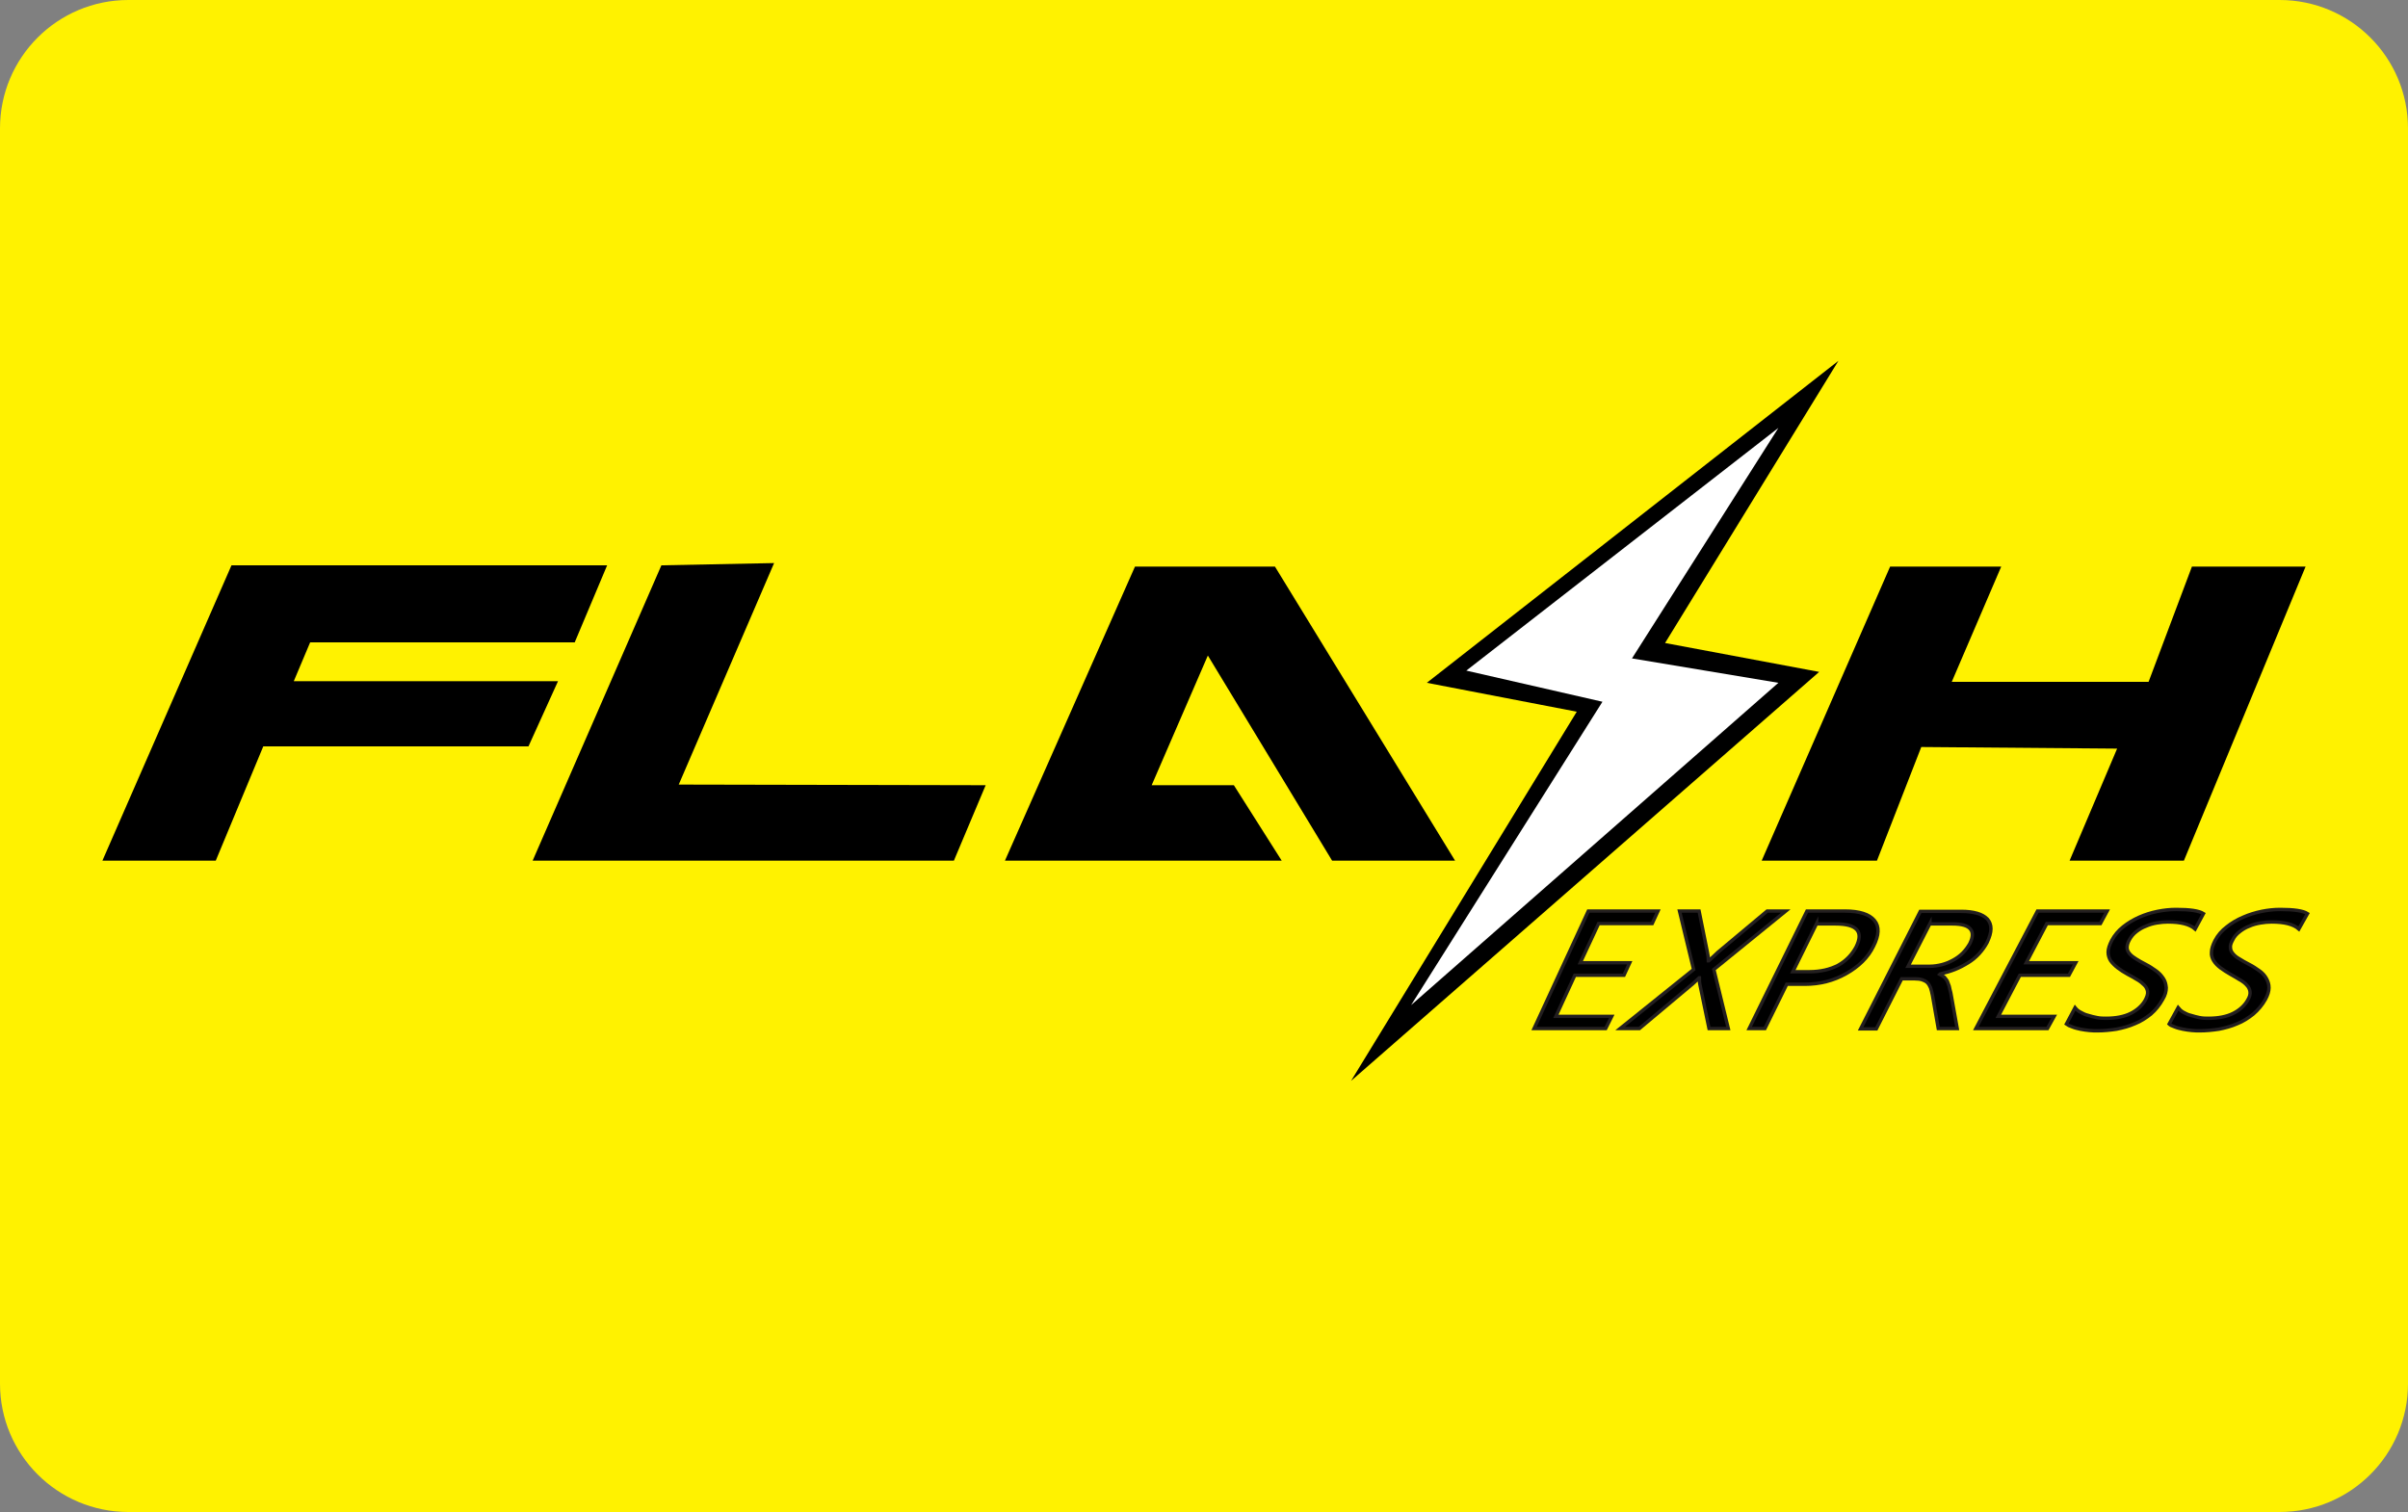
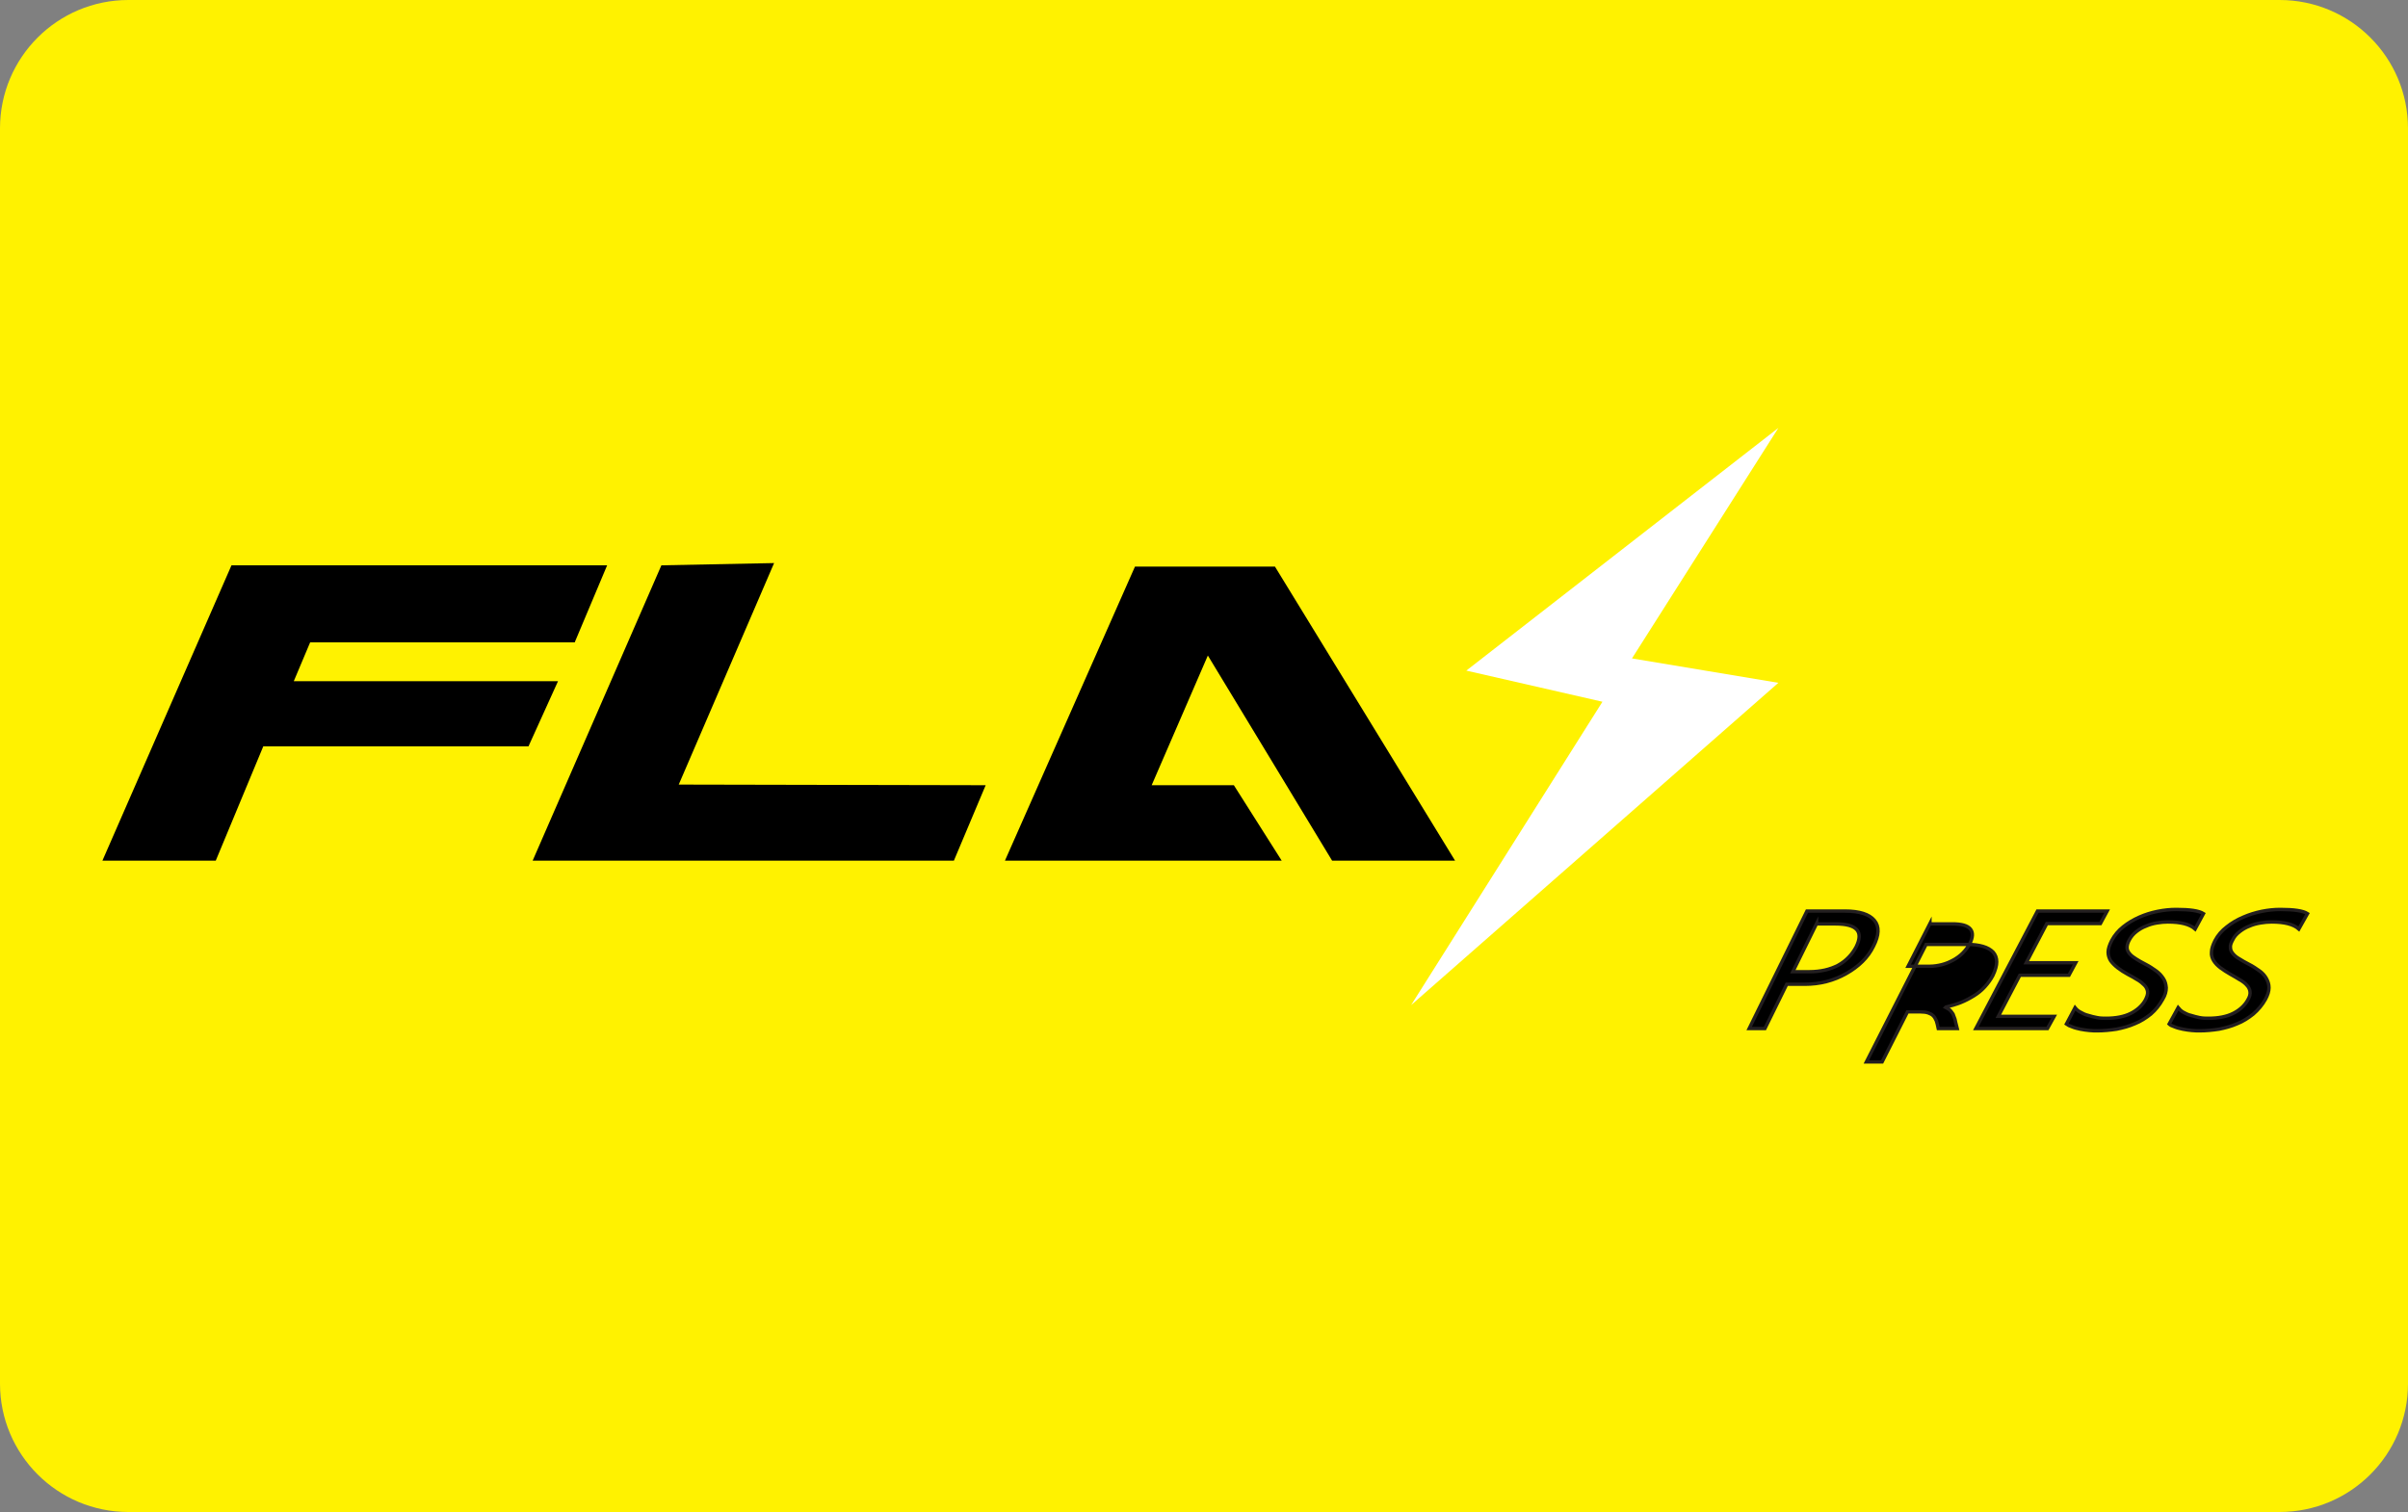
<svg xmlns="http://www.w3.org/2000/svg" version="1.1" x="0px" y="0px" viewBox="0 0 750 471" style="enable-background:new 0 0 750 471;" xml:space="preserve">
  <rect x="0" y="0" width="750" height="471" fill="#808080" stroke="none" />
  <style type="text/css">
	.st0{fill-rule:evenodd;clip-rule:evenodd;fill:#FFF200;}
	.st1{fill:#FFFFFF;}
	.st2{stroke:#231F20;stroke-width:1.058;stroke-miterlimit:10;}
</style>
  <g id="Layer_1">
    <g>
      <path class="st0" d="M40,0h670c22.1,0,40,17.9,40,40v391c0,22.1-17.9,40-40,40H40c-22.1,0-40-17.9-40-40V40C0,17.9,17.9,0,40,0z" />
    </g>
    <g>
-       <polygon points="420.8,336.7 566.6,209.3 518.6,200.3 572.6,112.4 444.4,212.7 491.1,221.7   " />
      <polygon points="31.9,268.1 67.2,268.1 82,232.5 164.6,232.5 173.8,212.2 91.5,212.2 96.6,200.1 179,200.1 189.1,176.1     72.1,176.1   " />
      <polygon points="206,176.1 165.9,268.1 297.1,268.1 307,244.6 211.4,244.4 241.1,175.4   " />
      <polygon points="384.3,244.6 399.2,268.1 313,268.1 353.5,176.5 397.1,176.5 453.2,268.1 414.9,268.1 376.2,204.2 358.7,244.6       " />
      <polygon class="st1" points="439.5,313.1 553.9,212.7 508.3,205.1 553.9,133.3 456.7,208.9 499.1,218.6   " />
-       <polygon points="588.7,176.5 548.7,268.1 584.6,268.1 598.4,232.7 659.4,233.2 644.6,268.1 680.2,268.1 718.1,176.5 682.7,176.5     669.2,212.4 607.9,212.4 623.3,176.5   " />
      <g>
        <g>
-           <path class="st2" d="M500.1,320.4h-22.3l16.9-36.6h21.7l-1.8,3.9h-16.7l-5.7,12.2h15.4l-1.8,3.9h-15.3l-5.9,12.8h17.4      L500.1,320.4z" />
-           <path class="st2" d="M538.3,320.4h-6l-2.9-14c-0.1-0.4-0.1-1-0.1-1.8h-0.1c-0.4,0.4-1,1-1.9,1.8l-16.7,14h-6l22.9-18.4      l-4.4-18.2h6.1l2.6,12.9c0.2,0.9,0.3,1.7,0.3,2.6h0.1c1.2-1.1,2.2-2,2.9-2.7l15.3-12.8h5.8L533.8,302L538.3,320.4z" />
          <path class="st2" d="M556.5,306.6l-6.8,13.8h-4.9l18-36.6h11.8c4.6,0,7.6,1,9.2,2.9c1.6,1.9,1.5,4.6-0.3,8.1      c-1.7,3.5-4.6,6.3-8.5,8.5c-3.9,2.2-8.2,3.3-12.9,3.3H556.5z M565.8,287.7l-7.4,15h5.2c3.4,0,6.4-0.7,8.9-2      c2.5-1.4,4.3-3.3,5.6-5.7c2.4-4.8,0.3-7.2-6.4-7.2H565.8z" />
-           <path class="st2" d="M609.6,320.4h-5.9l-1.8-10.3c-0.2-1-0.4-1.8-0.6-2.4c-0.3-0.7-0.6-1.2-1-1.6c-0.4-0.4-1-0.7-1.6-0.9      c-0.6-0.2-1.4-0.3-2.3-0.3h-4.1l-7.9,15.6h-4.9l18.6-36.6h12.8c1.9,0,3.5,0.2,4.9,0.6c1.4,0.4,2.4,1,3.2,1.8      c0.7,0.8,1.1,1.8,1.1,3c0,1.2-0.4,2.6-1.2,4.3c-0.7,1.3-1.5,2.4-2.5,3.5c-1,1.1-2.1,2-3.4,2.8c-1.3,0.8-2.6,1.5-4.1,2.1      c-1.5,0.6-3,1-4.6,1.4l-0.1,0.1c0.6,0.3,1,0.6,1.4,0.9c0.3,0.3,0.6,0.8,0.9,1.2c0.2,0.5,0.4,1,0.6,1.6c0.1,0.6,0.3,1.3,0.5,2.1      L609.6,320.4z M601.1,287.7l-6.8,13.3h6.8c1.2,0,2.5-0.2,3.7-0.5c1.2-0.3,2.4-0.8,3.5-1.4c1.1-0.6,2.1-1.3,3-2.2      c0.9-0.9,1.6-1.9,2.2-2.9c1-2,1.1-3.5,0.2-4.6c-0.9-1.1-2.8-1.6-5.6-1.6H601.1z" />
+           <path class="st2" d="M609.6,320.4h-5.9c-0.2-1-0.4-1.8-0.6-2.4c-0.3-0.7-0.6-1.2-1-1.6c-0.4-0.4-1-0.7-1.6-0.9      c-0.6-0.2-1.4-0.3-2.3-0.3h-4.1l-7.9,15.6h-4.9l18.6-36.6h12.8c1.9,0,3.5,0.2,4.9,0.6c1.4,0.4,2.4,1,3.2,1.8      c0.7,0.8,1.1,1.8,1.1,3c0,1.2-0.4,2.6-1.2,4.3c-0.7,1.3-1.5,2.4-2.5,3.5c-1,1.1-2.1,2-3.4,2.8c-1.3,0.8-2.6,1.5-4.1,2.1      c-1.5,0.6-3,1-4.6,1.4l-0.1,0.1c0.6,0.3,1,0.6,1.4,0.9c0.3,0.3,0.6,0.8,0.9,1.2c0.2,0.5,0.4,1,0.6,1.6c0.1,0.6,0.3,1.3,0.5,2.1      L609.6,320.4z M601.1,287.7l-6.8,13.3h6.8c1.2,0,2.5-0.2,3.7-0.5c1.2-0.3,2.4-0.8,3.5-1.4c1.1-0.6,2.1-1.3,3-2.2      c0.9-0.9,1.6-1.9,2.2-2.9c1-2,1.1-3.5,0.2-4.6c-0.9-1.1-2.8-1.6-5.6-1.6H601.1z" />
          <path class="st2" d="M637.7,320.4h-22.3l19.2-36.6h21.7l-2.1,3.9h-16.7l-6.4,12.2h15.4l-2.1,3.9h-15.3l-6.7,12.8h17.4      L637.7,320.4z" />
          <path class="st2" d="M643.6,319l2.7-5.1c0.4,0.5,0.9,1,1.7,1.4c0.7,0.4,1.5,0.8,2.4,1c0.9,0.3,1.8,0.5,2.8,0.7      c1,0.2,1.9,0.2,2.8,0.2c3,0,5.6-0.5,7.6-1.5c2-1,3.6-2.4,4.6-4.2c0.5-1,0.8-1.8,0.7-2.6c-0.1-0.7-0.4-1.4-1-2      c-0.6-0.6-1.3-1.2-2.2-1.7c-0.9-0.6-1.9-1.1-3-1.7c-1.1-0.6-2.2-1.3-3.1-2c-0.9-0.7-1.6-1.4-2.2-2.2c-0.5-0.8-0.8-1.7-0.8-2.7      c0-1,0.4-2.2,1.1-3.6c0.9-1.7,2.1-3.1,3.6-4.3c1.5-1.2,3.2-2.2,5-3c1.8-0.8,3.7-1.4,5.7-1.8c2-0.4,3.9-0.6,5.8-0.6      c4.2,0,7.1,0.4,8.5,1.3l-2.6,4.8c-1.7-1.5-4.5-2.2-8.5-2.2c-1.1,0-2.2,0.1-3.4,0.3c-1.2,0.2-2.3,0.5-3.4,1c-1.1,0.4-2.1,1-3,1.7      c-0.9,0.7-1.6,1.5-2.2,2.6c-0.5,0.9-0.7,1.7-0.7,2.4c0,0.7,0.3,1.3,0.8,1.9c0.5,0.6,1.2,1.1,2,1.6c0.8,0.5,1.8,1.1,3,1.7      c1.2,0.6,2.2,1.3,3.2,2c1,0.7,1.7,1.5,2.3,2.4c0.6,0.9,0.8,1.8,0.9,2.9c0,1.1-0.3,2.3-1.1,3.6c-1,1.8-2.2,3.3-3.7,4.6      c-1.5,1.2-3.2,2.3-5,3c-1.8,0.8-3.7,1.3-5.7,1.7c-2,0.3-4,0.5-6,0.5c-0.7,0-1.5,0-2.4-0.1c-0.9-0.1-1.9-0.2-2.8-0.4      c-0.9-0.2-1.8-0.4-2.5-0.7C644.6,319.6,644,319.3,643.6,319z" />
          <path class="st2" d="M675.6,319l2.8-5.1c0.4,0.5,0.9,1,1.6,1.4c0.7,0.4,1.5,0.8,2.4,1c0.9,0.3,1.8,0.5,2.7,0.7      c1,0.2,1.9,0.2,2.8,0.2c3,0,5.6-0.5,7.6-1.5c2-1,3.6-2.4,4.6-4.2c0.6-1,0.8-1.8,0.7-2.6c-0.1-0.7-0.4-1.4-1-2      c-0.5-0.6-1.3-1.2-2.2-1.7c-0.9-0.6-1.9-1.1-2.9-1.7c-1.1-0.6-2.1-1.3-3.1-2c-0.9-0.7-1.6-1.4-2.1-2.2c-0.5-0.8-0.8-1.7-0.7-2.7      c0-1,0.4-2.2,1.1-3.6c0.9-1.7,2.1-3.1,3.7-4.3c1.5-1.2,3.2-2.2,5.1-3c1.8-0.8,3.8-1.4,5.7-1.8c2-0.4,3.9-0.6,5.8-0.6      c4.2,0,7.1,0.4,8.5,1.3l-2.7,4.8c-1.7-1.5-4.5-2.2-8.5-2.2c-1.1,0-2.2,0.1-3.4,0.3c-1.2,0.2-2.4,0.5-3.5,1c-1.1,0.4-2.1,1-3,1.7      c-0.9,0.7-1.7,1.5-2.2,2.6c-0.5,0.9-0.8,1.7-0.7,2.4c0,0.7,0.3,1.3,0.8,1.9c0.5,0.6,1.1,1.1,2,1.6c0.8,0.5,1.8,1.1,3,1.7      c1.2,0.6,2.2,1.3,3.2,2c1,0.7,1.7,1.5,2.2,2.4c0.5,0.9,0.8,1.8,0.8,2.9c0,1.1-0.4,2.3-1.1,3.6c-1,1.8-2.3,3.3-3.8,4.6      c-1.5,1.2-3.2,2.3-5,3c-1.8,0.8-3.7,1.3-5.7,1.7c-2,0.3-4,0.5-6,0.5c-0.7,0-1.5,0-2.4-0.1c-0.9-0.1-1.9-0.2-2.8-0.4      c-0.9-0.2-1.8-0.4-2.5-0.7C676.5,319.6,675.9,319.3,675.6,319z" />
        </g>
      </g>
    </g>
  </g>
  <g id="Layer_2">
</g>
</svg>